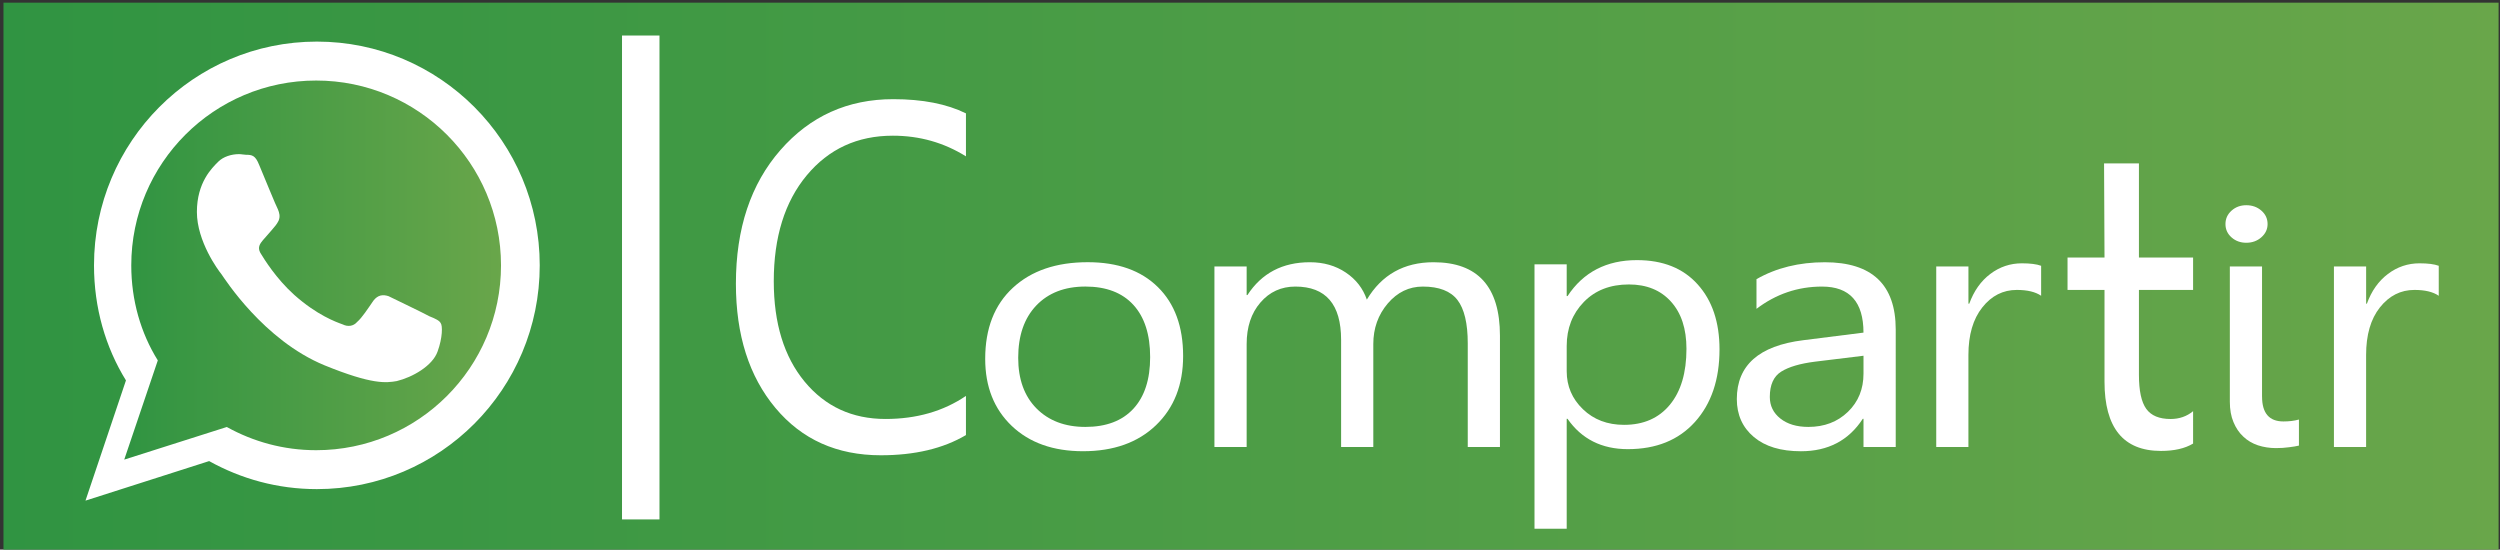
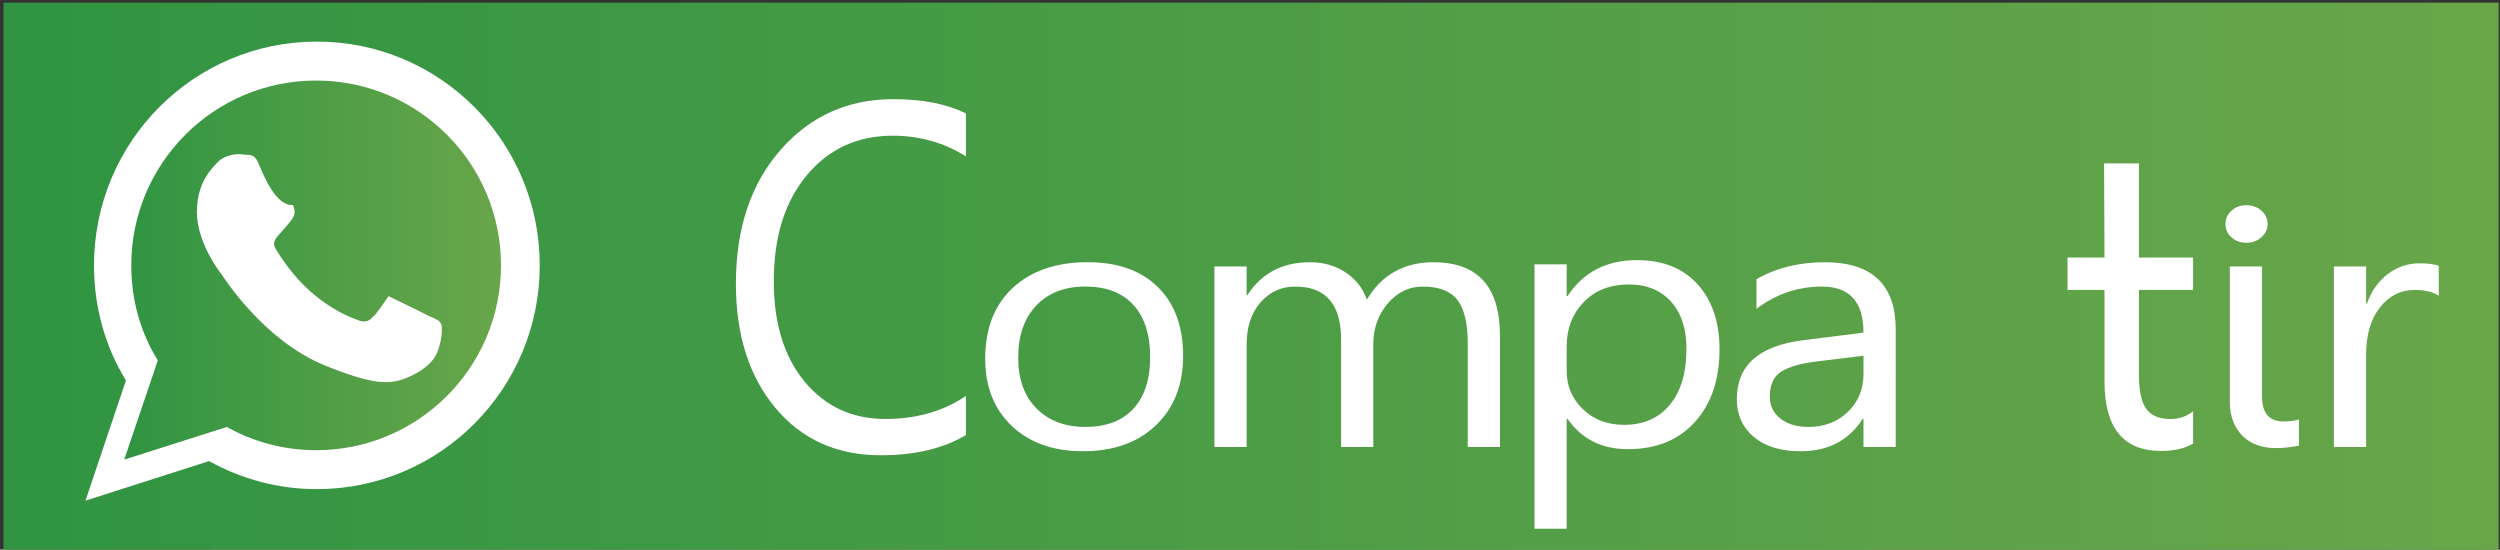
<svg xmlns="http://www.w3.org/2000/svg" version="1.1" id="Layer_1" x="0px" y="0px" width="100.078px" height="22px" viewBox="0 0 100.078 22" enable-background="new 0 0 100.078 22" xml:space="preserve">
  <rect x="0" y="0" width="100.078" height="22" fill="#333333" stroke="none" />
  <linearGradient id="SVGID_1_" gradientUnits="userSpaceOnUse" x1="0.139" y1="11.107" x2="100.022" y2="11.107">
    <stop offset="0" style="stop-color:#309442" />
    <stop offset="1" style="stop-color:#69A64A" />
  </linearGradient>
  <rect x="0.139" y="0.107" fill="url(#SVGID_1_)" width="99.883" height="22" />
  <g>
    <g>
      <path fill="#FFFFFF" d="M12.685,1.665c-4.929,0-8.922,4.009-8.922,8.957c0,1.696,0.457,3.276,1.279,4.606l-1.62,4.813l4.95-1.583    c1.279,0.711,2.737,1.122,4.313,1.122c4.929,0,8.921-4.007,8.921-8.958C21.606,5.674,17.614,1.665,12.685,1.665z M12.685,3.083    c-4.13,0-7.507,3.369-7.507,7.538c0,1.651,0.523,3.162,1.438,4.403l-0.936,2.794l2.874-0.92c1.187,0.781,2.602,1.24,4.13,1.24    c4.131,0,7.507-3.373,7.507-7.517C20.192,6.453,16.816,3.083,12.685,3.083z" />
    </g>
    <linearGradient id="SVGID_2_" gradientUnits="userSpaceOnUse" x1="4.973" y1="10.811" x2="20.056" y2="10.811">
      <stop offset="0" style="stop-color:#309442" />
      <stop offset="1" style="stop-color:#69A64A" />
    </linearGradient>
    <path fill="url(#SVGID_2_)" d="M12.656,3.224c-4.088,0-7.401,3.311-7.401,7.4c0,1.399,0.379,2.705,1.062,3.803l-1.344,3.972   l4.106-1.306c1.06,0.588,2.271,0.929,3.577,0.929c4.087,0,7.4-3.313,7.4-7.398C20.056,6.535,16.743,3.224,12.656,3.224z    M12.656,4.395c-3.425,0-6.227,2.784-6.227,6.229c0,1.361,0.436,2.611,1.193,3.631l-0.777,2.311l2.385-0.757   c0.984,0.643,2.157,1.022,3.425,1.022c3.425,0,6.226-2.783,6.226-6.208C18.882,7.179,16.081,4.395,12.656,4.395z" />
-     <path fill="#FFFFFF" d="M10.373,6.598c-0.151-0.376-0.279-0.402-0.528-0.402c-0.076,0-0.176-0.026-0.278-0.026   c-0.299,0-0.628,0.101-0.829,0.302C8.486,6.724,7.882,7.301,7.882,8.485c0,1.181,0.856,2.338,0.981,2.489   c0.126,0.176,1.687,2.643,4.126,3.649c1.913,0.78,2.466,0.706,2.894,0.632c0.628-0.153,1.433-0.608,1.635-1.186   c0.201-0.554,0.201-1.031,0.125-1.131c-0.05-0.102-0.201-0.178-0.453-0.277c-0.226-0.126-1.435-0.706-1.636-0.805   c-0.226-0.075-0.427-0.05-0.603,0.176c-0.228,0.328-0.453,0.681-0.655,0.856c-0.15,0.176-0.376,0.199-0.578,0.098   c-0.276-0.098-1.032-0.375-1.937-1.18c-0.73-0.656-1.208-1.435-1.36-1.686c-0.125-0.228,0-0.378,0.103-0.505   c0.124-0.15,0.251-0.276,0.352-0.402c0.125-0.149,0.201-0.226,0.276-0.377c0.076-0.175,0.025-0.327-0.026-0.454   C11.053,8.258,10.575,7.074,10.373,6.598z" />
+     <path fill="#FFFFFF" d="M10.373,6.598c-0.151-0.376-0.279-0.402-0.528-0.402c-0.076,0-0.176-0.026-0.278-0.026   c-0.299,0-0.628,0.101-0.829,0.302C8.486,6.724,7.882,7.301,7.882,8.485c0,1.181,0.856,2.338,0.981,2.489   c0.126,0.176,1.687,2.643,4.126,3.649c1.913,0.78,2.466,0.706,2.894,0.632c0.628-0.153,1.433-0.608,1.635-1.186   c0.201-0.554,0.201-1.031,0.125-1.131c-0.05-0.102-0.201-0.178-0.453-0.277c-0.226-0.126-1.435-0.706-1.636-0.805   c-0.228,0.328-0.453,0.681-0.655,0.856c-0.15,0.176-0.376,0.199-0.578,0.098   c-0.276-0.098-1.032-0.375-1.937-1.18c-0.73-0.656-1.208-1.435-1.36-1.686c-0.125-0.228,0-0.378,0.103-0.505   c0.124-0.15,0.251-0.276,0.352-0.402c0.125-0.149,0.201-0.226,0.276-0.377c0.076-0.175,0.025-0.327-0.026-0.454   C11.053,8.258,10.575,7.074,10.373,6.598z" />
  </g>
-   <line fill="none" stroke="#FFFFFF" stroke-width="1.5" stroke-miterlimit="10" x1="25.65" y1="1.422" x2="25.65" y2="20.793" />
  <path fill="#FFFFFF" d="M38.667,17.417c-0.912,0.539-2.048,0.808-3.408,0.808c-1.756,0-3.161-0.631-4.217-1.894  c-1.056-1.264-1.583-2.92-1.583-4.974c0-2.206,0.593-3.989,1.781-5.348c1.188-1.359,2.694-2.039,4.519-2.039  c1.17,0,2.14,0.189,2.909,0.568v1.721c-0.883-0.551-1.859-0.827-2.926-0.827c-1.417,0-2.566,0.529-3.447,1.587  c-0.88,1.058-1.32,2.472-1.32,4.241c0,1.68,0.411,3.019,1.234,4.016c0.824,0.997,1.904,1.496,3.24,1.496  c1.239,0,2.313-0.308,3.219-0.923V17.417z" />
  <path fill="#FFFFFF" d="M43.354,18.063c-1.189,0-2.14-0.337-2.85-1.011c-0.71-0.676-1.065-1.571-1.065-2.687  c0-1.215,0.369-2.162,1.108-2.845c0.738-0.683,1.737-1.024,2.995-1.024c1.2,0,2.136,0.332,2.81,0.997  c0.673,0.662,1.01,1.582,1.01,2.759c0,1.153-0.363,2.076-1.088,2.771C45.549,17.718,44.576,18.063,43.354,18.063z M43.449,11.471  c-0.828,0-1.483,0.254-1.966,0.759c-0.482,0.507-0.723,1.203-0.723,2.093c0,0.858,0.244,1.533,0.731,2.026  c0.487,0.492,1.14,0.741,1.958,0.741c0.833,0,1.474-0.243,1.921-0.727c0.449-0.486,0.672-1.175,0.672-2.068  c0-0.903-0.224-1.601-0.672-2.091C44.923,11.716,44.282,11.471,43.449,11.471z" />
  <path fill="#FFFFFF" d="M60.047,17.894h-1.291v-4.149c0-0.8-0.138-1.379-0.412-1.736c-0.275-0.357-0.738-0.537-1.388-0.537  c-0.551,0-1.018,0.227-1.403,0.677c-0.384,0.452-0.578,0.993-0.578,1.624v4.121h-1.289v-4.291c0-1.42-0.611-2.131-1.832-2.131  c-0.565,0-1.032,0.213-1.399,0.64c-0.367,0.425-0.55,0.979-0.55,1.661v4.121h-1.29v-7.227h1.29v1.144h0.031  c0.571-0.875,1.404-1.313,2.5-1.313c0.551,0,1.03,0.138,1.439,0.413c0.409,0.275,0.688,0.636,0.841,1.083  c0.597-0.997,1.488-1.496,2.672-1.496c1.771,0,2.657,0.982,2.657,2.943V17.894z" />
  <path fill="#FFFFFF" d="M62.75,16.766h-0.033v4.401h-1.289V10.582h1.289v1.271h0.033c0.633-0.96,1.561-1.44,2.781-1.44  c1.037,0,1.848,0.324,2.428,0.971c0.584,0.647,0.875,1.515,0.875,2.602c0,1.209-0.328,2.176-0.982,2.904  c-0.656,0.728-1.551,1.09-2.691,1.09C64.119,17.979,63.314,17.575,62.75,16.766z M62.717,13.851v1.01  c0,0.597,0.217,1.104,0.65,1.521c0.432,0.416,0.979,0.625,1.646,0.625c0.781,0,1.391-0.268,1.834-0.804  c0.443-0.537,0.664-1.284,0.664-2.239c0-0.804-0.207-1.434-0.621-1.891c-0.412-0.457-0.975-0.686-1.682-0.686  c-0.75,0-1.352,0.235-1.807,0.703C62.947,12.559,62.717,13.145,62.717,13.851z" />
  <path fill="#FFFFFF" d="M75.889,17.894h-1.291v-1.128h-0.029c-0.563,0.865-1.387,1.298-2.477,1.298c-0.803,0-1.43-0.189-1.883-0.57  s-0.682-0.888-0.682-1.52c0-1.349,0.887-2.135,2.658-2.355l2.412-0.304c0-1.229-0.553-1.843-1.658-1.843  c-0.971,0-1.844,0.298-2.625,0.891v-1.188c0.791-0.452,1.703-0.677,2.736-0.677c1.891,0,2.838,0.899,2.838,2.696V17.894z   M74.598,14.241l-1.941,0.237c-0.598,0.075-1.047,0.208-1.352,0.398c-0.305,0.191-0.457,0.529-0.457,1.014  c0,0.354,0.141,0.641,0.422,0.864s0.654,0.336,1.121,0.336c0.639,0,1.166-0.201,1.584-0.604c0.416-0.402,0.623-0.912,0.623-1.528  V14.241z" />
-   <path fill="#FFFFFF" d="M81.709,11.84c-0.227-0.156-0.551-0.234-0.975-0.234c-0.551,0-1.012,0.234-1.379,0.699  c-0.371,0.466-0.557,1.102-0.557,1.906v3.683H77.51v-7.227h1.289v1.49h0.033c0.184-0.507,0.463-0.904,0.84-1.189  c0.377-0.285,0.801-0.427,1.266-0.427c0.336,0,0.594,0.033,0.771,0.099V11.84z" />
  <path fill="#FFFFFF" d="M87.793,17.756c-0.326,0.197-0.754,0.295-1.287,0.295c-1.506,0-2.26-0.926-2.26-2.773v-3.673h-1.48V10.31  h1.48c0,0-0.018-3.433-0.018-3.768h1.396v3.768h2.168v1.295h-2.168v3.402c0,0.637,0.098,1.088,0.293,1.36  c0.197,0.273,0.523,0.406,0.975,0.406c0.348,0,0.65-0.105,0.9-0.313V17.756z" />
  <path fill="#FFFFFF" d="M89.922,9.718c-0.23,0-0.426-0.07-0.588-0.212s-0.246-0.32-0.246-0.536c0-0.218,0.084-0.396,0.246-0.54  s0.357-0.215,0.588-0.215c0.236,0,0.438,0.072,0.602,0.215c0.166,0.144,0.25,0.322,0.25,0.54c0,0.207-0.084,0.384-0.25,0.53  C90.359,9.645,90.158,9.718,89.922,9.718z M90.553,15.877c0,0.662,0.285,0.994,0.855,0.994c0.23,0,0.438-0.025,0.621-0.077v1.043  c-0.1,0.026-0.23,0.046-0.398,0.067c-0.164,0.023-0.338,0.034-0.521,0.034c-0.256,0-0.498-0.039-0.723-0.112  c-0.225-0.076-0.422-0.192-0.586-0.349c-0.166-0.153-0.297-0.348-0.393-0.581c-0.098-0.233-0.145-0.504-0.145-0.814v-5.416h1.289  V15.877z" />
  <path fill="#FFFFFF" d="M97.625,11.84c-0.225-0.156-0.549-0.234-0.973-0.234c-0.551,0-1.01,0.234-1.381,0.699  c-0.369,0.466-0.553,1.102-0.553,1.906v3.683H93.43v-7.227h1.289v1.49h0.031c0.182-0.507,0.463-0.904,0.84-1.189  c0.377-0.285,0.801-0.427,1.266-0.427c0.336,0,0.592,0.033,0.77,0.099V11.84z" />
</svg>